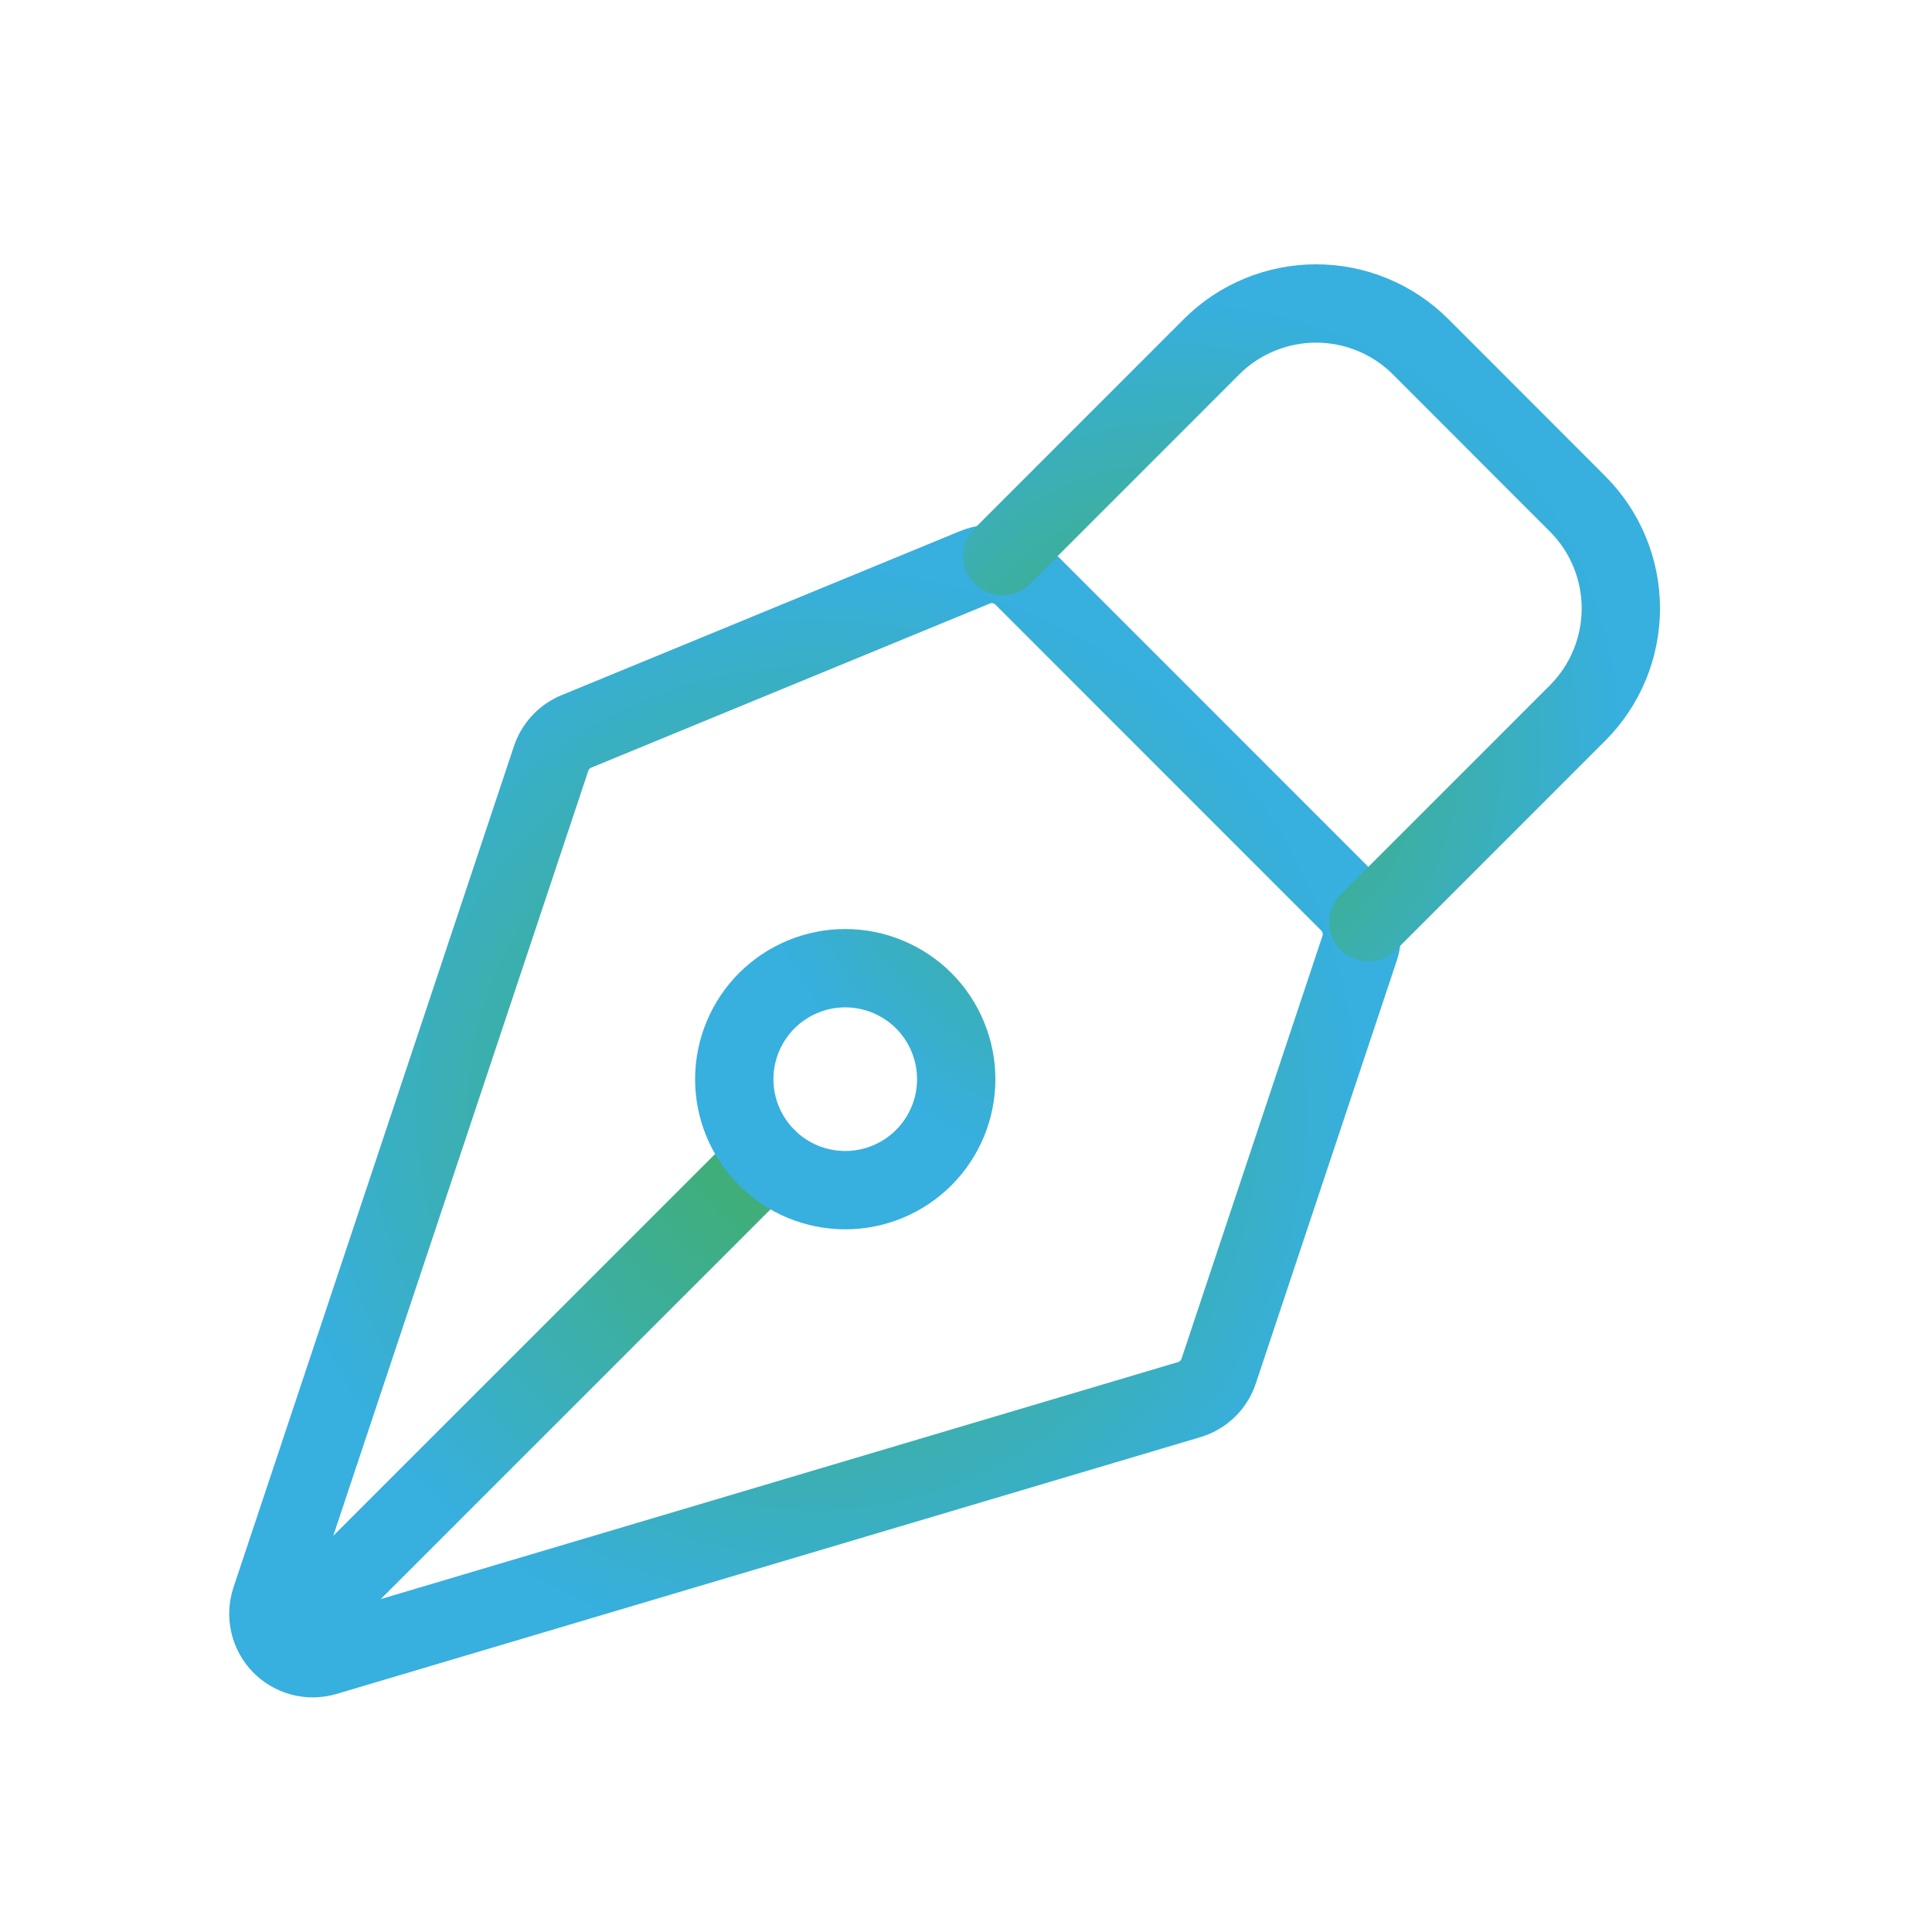
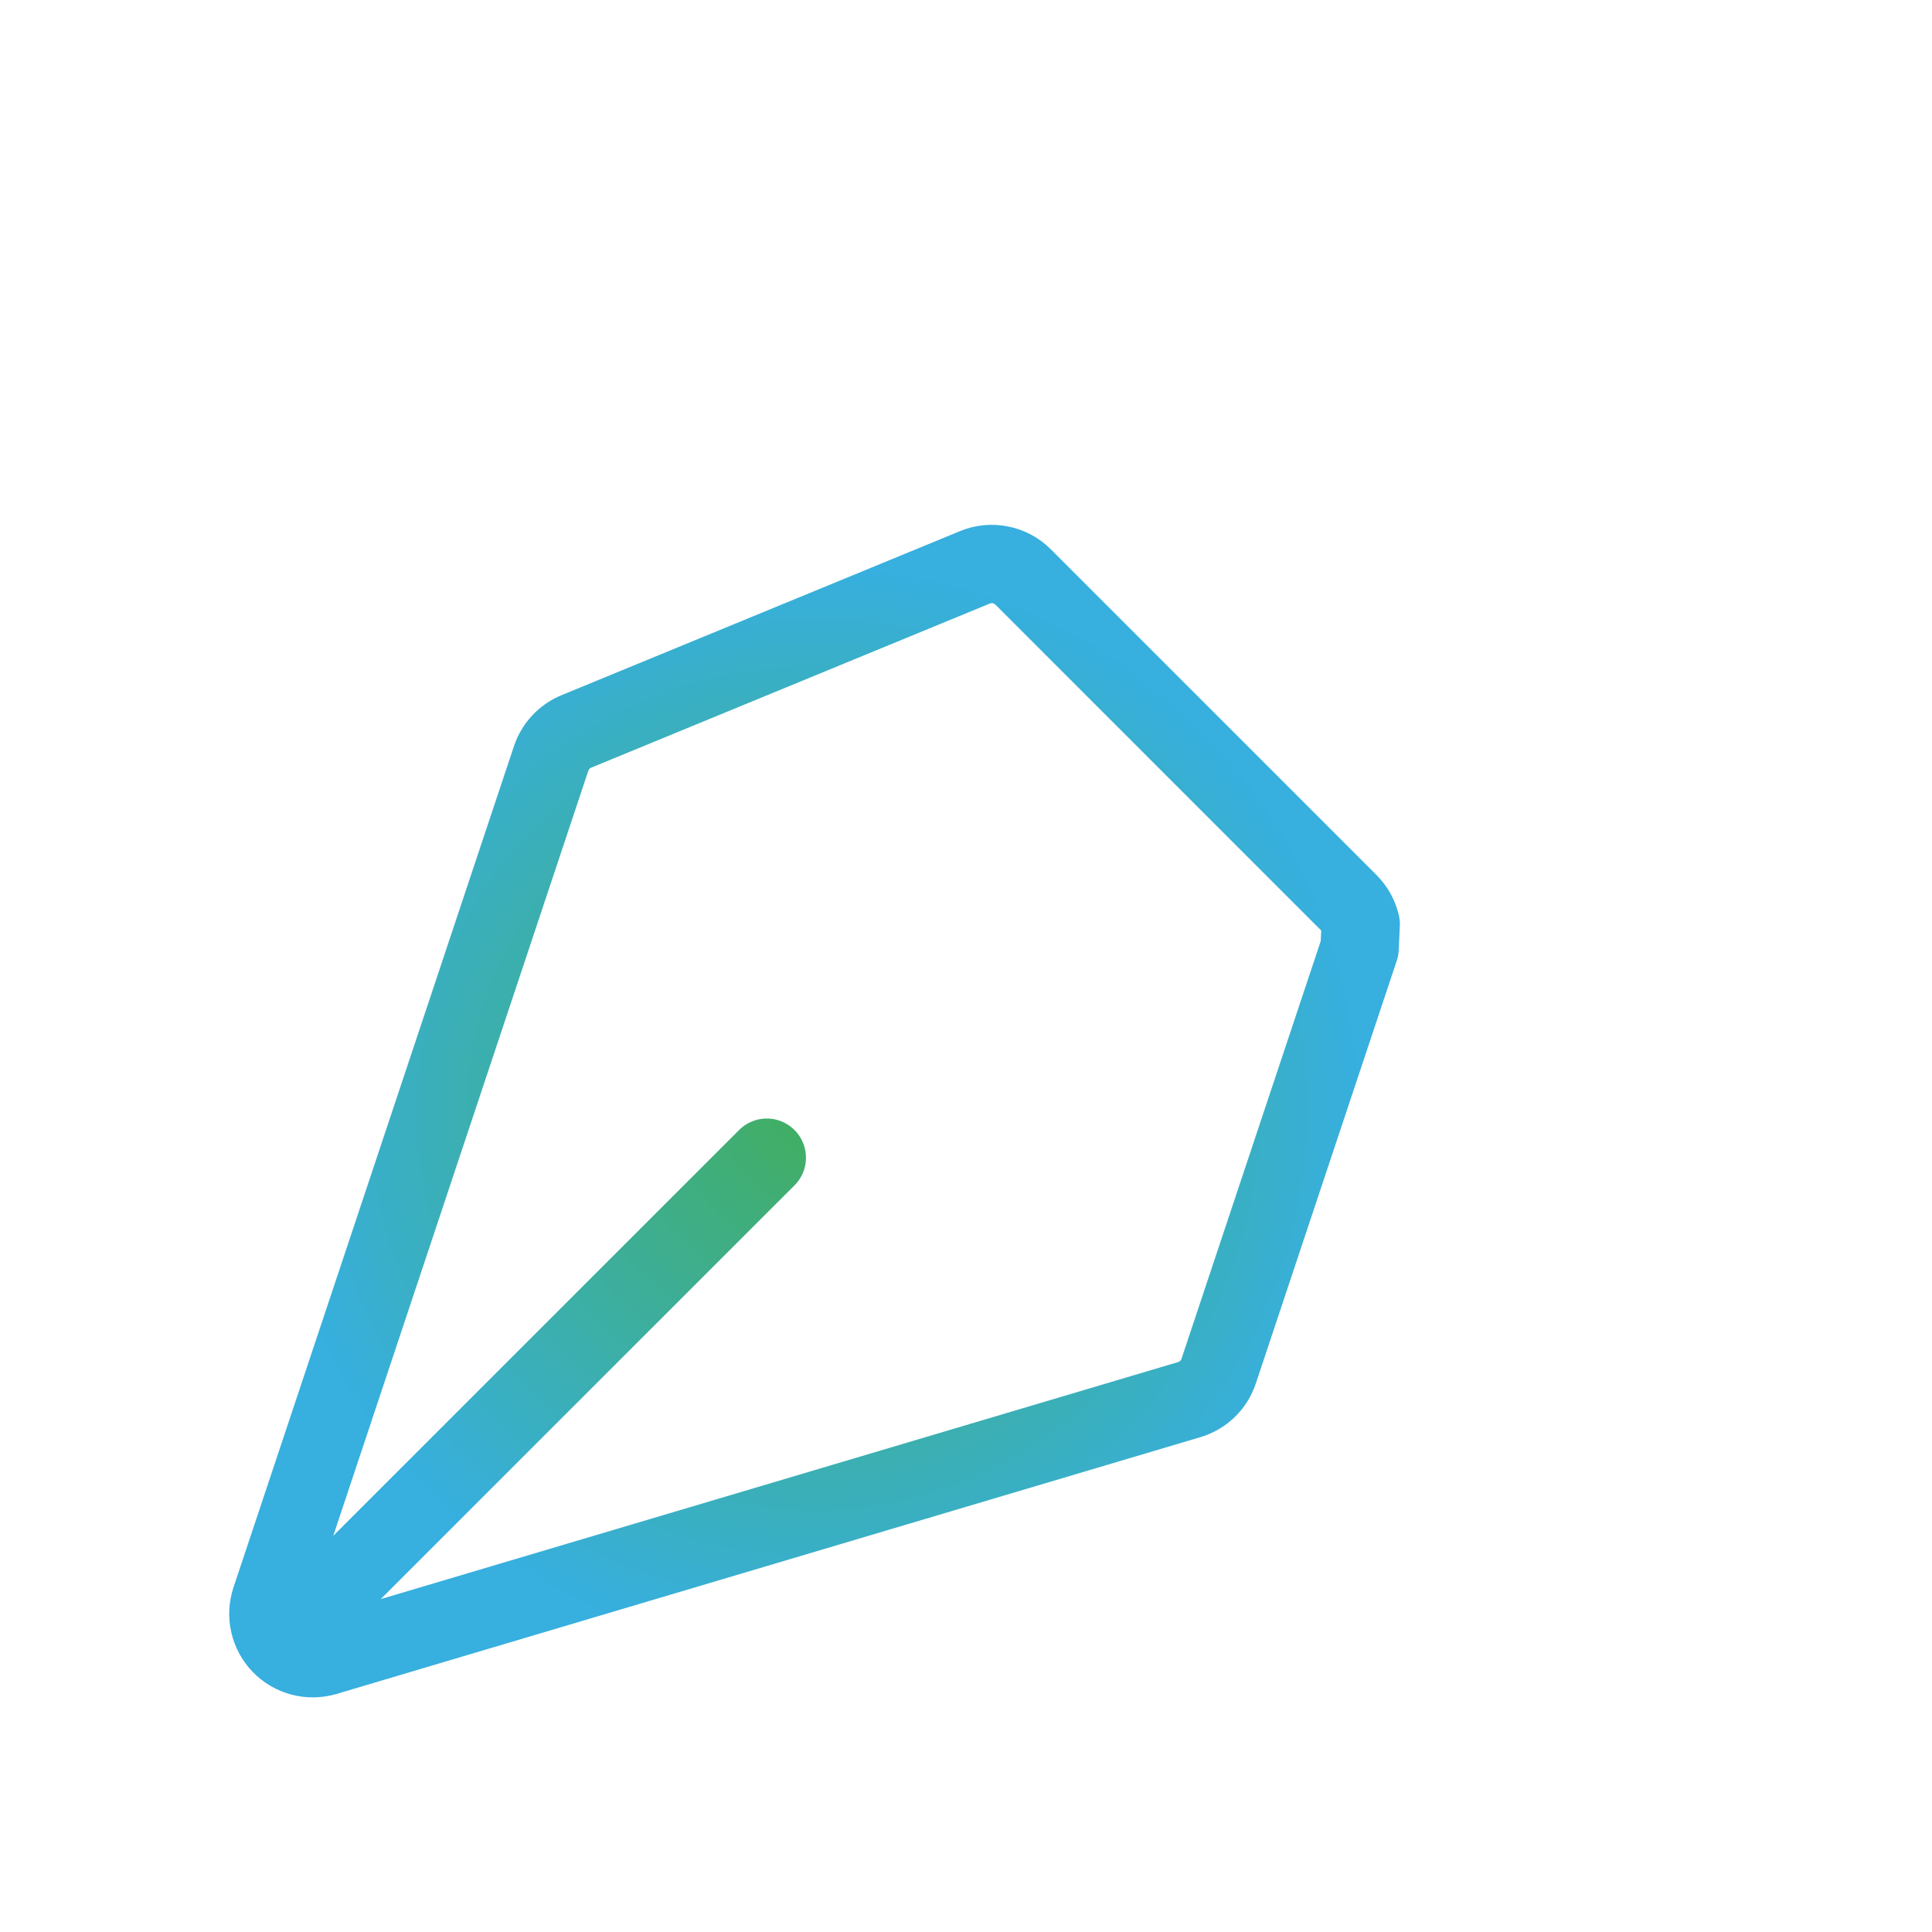
<svg xmlns="http://www.w3.org/2000/svg" width="37" height="37" viewBox="0 0 37 37" fill="none">
  <g id="Design and Deve Icon">
    <g id="Group">
-       <path id="Vector" d="M5.669 31.186L14.685 22.171M26.038 18.161L23.339 26.258C23.296 26.387 23.223 26.505 23.125 26.6C23.026 26.695 22.907 26.765 22.776 26.804L6.232 31.722C6.083 31.766 5.924 31.768 5.774 31.729C5.624 31.689 5.487 31.61 5.379 31.498C5.271 31.386 5.195 31.247 5.161 31.095C5.126 30.944 5.134 30.785 5.183 30.638L10.555 14.525C10.594 14.409 10.657 14.303 10.74 14.214C10.823 14.125 10.924 14.054 11.037 14.008L18.669 10.866C18.824 10.801 18.994 10.785 19.159 10.818C19.324 10.85 19.475 10.931 19.594 11.05L25.833 17.29C25.945 17.402 26.023 17.543 26.059 17.697C26.096 17.85 26.088 18.011 26.038 18.161Z" stroke="url(#paint0_angular_62_365)" stroke-width="1.5" stroke-linecap="round" stroke-linejoin="round" />
-       <path id="Vector_2" d="M26.205 17.663L30.212 13.655C30.743 13.124 31.041 12.403 31.041 11.652C31.041 10.9 30.743 10.18 30.212 9.649L27.208 6.642C26.945 6.379 26.633 6.17 26.289 6.028C25.945 5.885 25.577 5.812 25.204 5.812C24.832 5.812 24.464 5.885 24.12 6.028C23.776 6.17 23.464 6.379 23.201 6.642L19.194 10.65M17.69 19.164C17.492 18.967 17.258 18.811 17 18.704C16.742 18.597 16.466 18.542 16.187 18.542C15.908 18.542 15.632 18.597 15.374 18.704C15.116 18.811 14.882 18.968 14.684 19.165C14.487 19.362 14.331 19.597 14.224 19.855C14.117 20.113 14.062 20.389 14.062 20.668C14.062 20.947 14.117 21.223 14.224 21.481C14.331 21.739 14.488 21.973 14.685 22.171C15.084 22.569 15.624 22.793 16.188 22.793C16.752 22.793 17.292 22.568 17.691 22.17C18.089 21.771 18.313 21.23 18.313 20.667C18.312 20.103 18.088 19.563 17.69 19.164Z" stroke="url(#paint1_angular_62_365)" stroke-width="1.5" stroke-linecap="round" stroke-linejoin="round" />
+       <path id="Vector" d="M5.669 31.186L14.685 22.171M26.038 18.161L23.339 26.258C23.296 26.387 23.223 26.505 23.125 26.6C23.026 26.695 22.907 26.765 22.776 26.804L6.232 31.722C6.083 31.766 5.924 31.768 5.774 31.729C5.624 31.689 5.487 31.61 5.379 31.498C5.271 31.386 5.195 31.247 5.161 31.095C5.126 30.944 5.134 30.785 5.183 30.638L10.555 14.525C10.594 14.409 10.657 14.303 10.74 14.214C10.823 14.125 10.924 14.054 11.037 14.008L18.669 10.866C18.824 10.801 18.994 10.785 19.159 10.818C19.324 10.85 19.475 10.931 19.594 11.05L25.833 17.29C25.945 17.402 26.023 17.543 26.059 17.697Z" stroke="url(#paint0_angular_62_365)" stroke-width="1.5" stroke-linecap="round" stroke-linejoin="round" />
    </g>
  </g>
  <defs>
    <radialGradient id="paint0_angular_62_365" cx="0" cy="0" r="1" gradientUnits="userSpaceOnUse" gradientTransform="translate(15.611 21.279) rotate(90) scale(10.478 10.471)">
      <stop stop-color="#42AE5E" />
      <stop offset="1" stop-color="#37AFDF" />
    </radialGradient>
    <radialGradient id="paint1_angular_62_365" cx="0" cy="0" r="1" gradientUnits="userSpaceOnUse" gradientTransform="translate(22.552 14.302) rotate(90) scale(8.49 8.49)">
      <stop stop-color="#42AE5E" />
      <stop offset="1" stop-color="#37AFDF" />
    </radialGradient>
  </defs>
</svg>